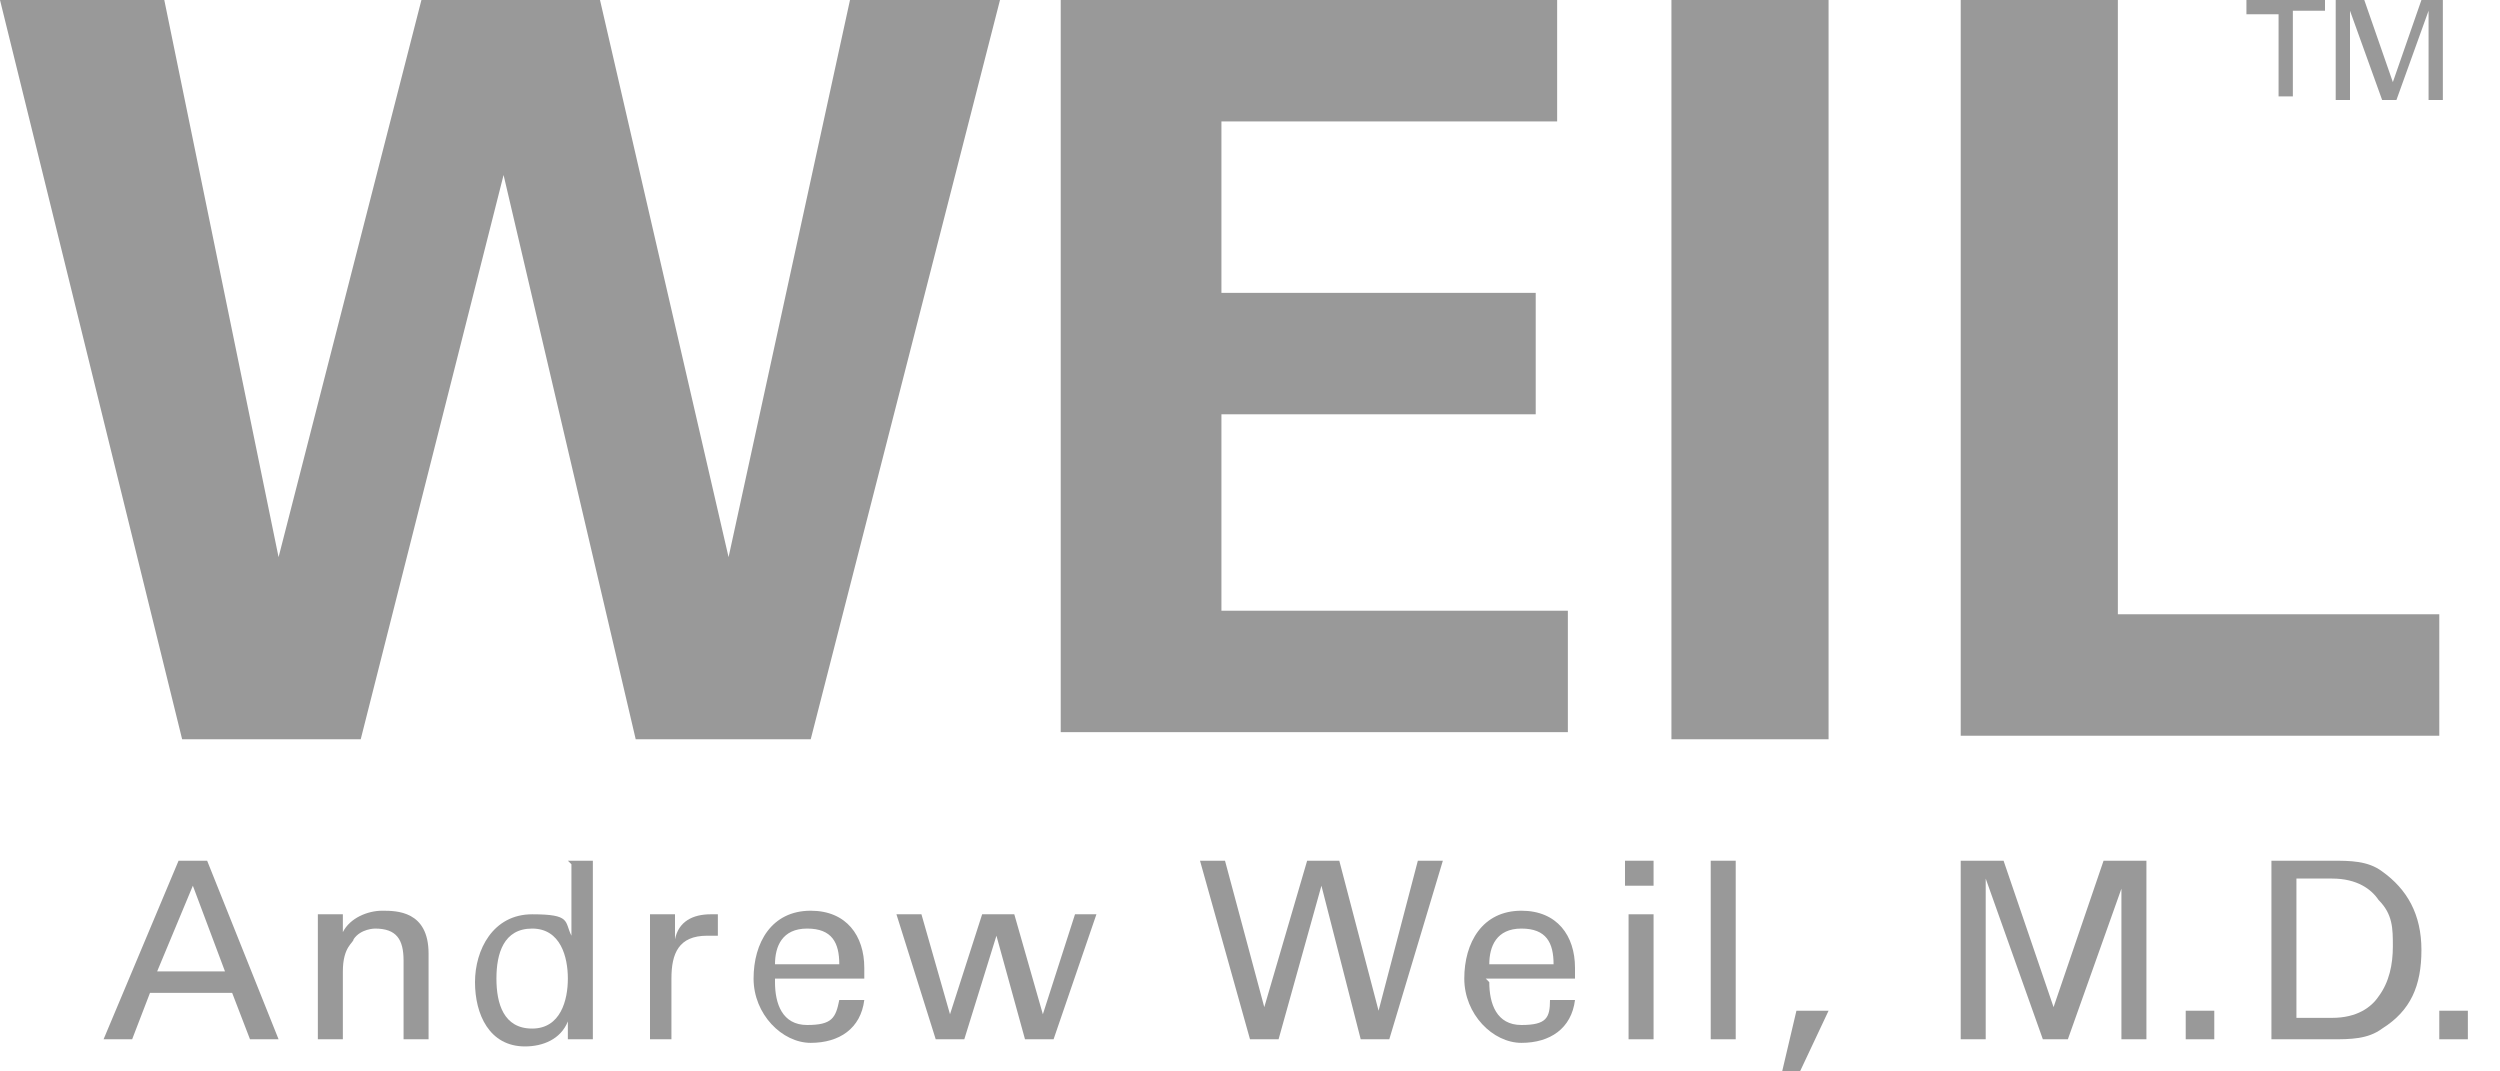
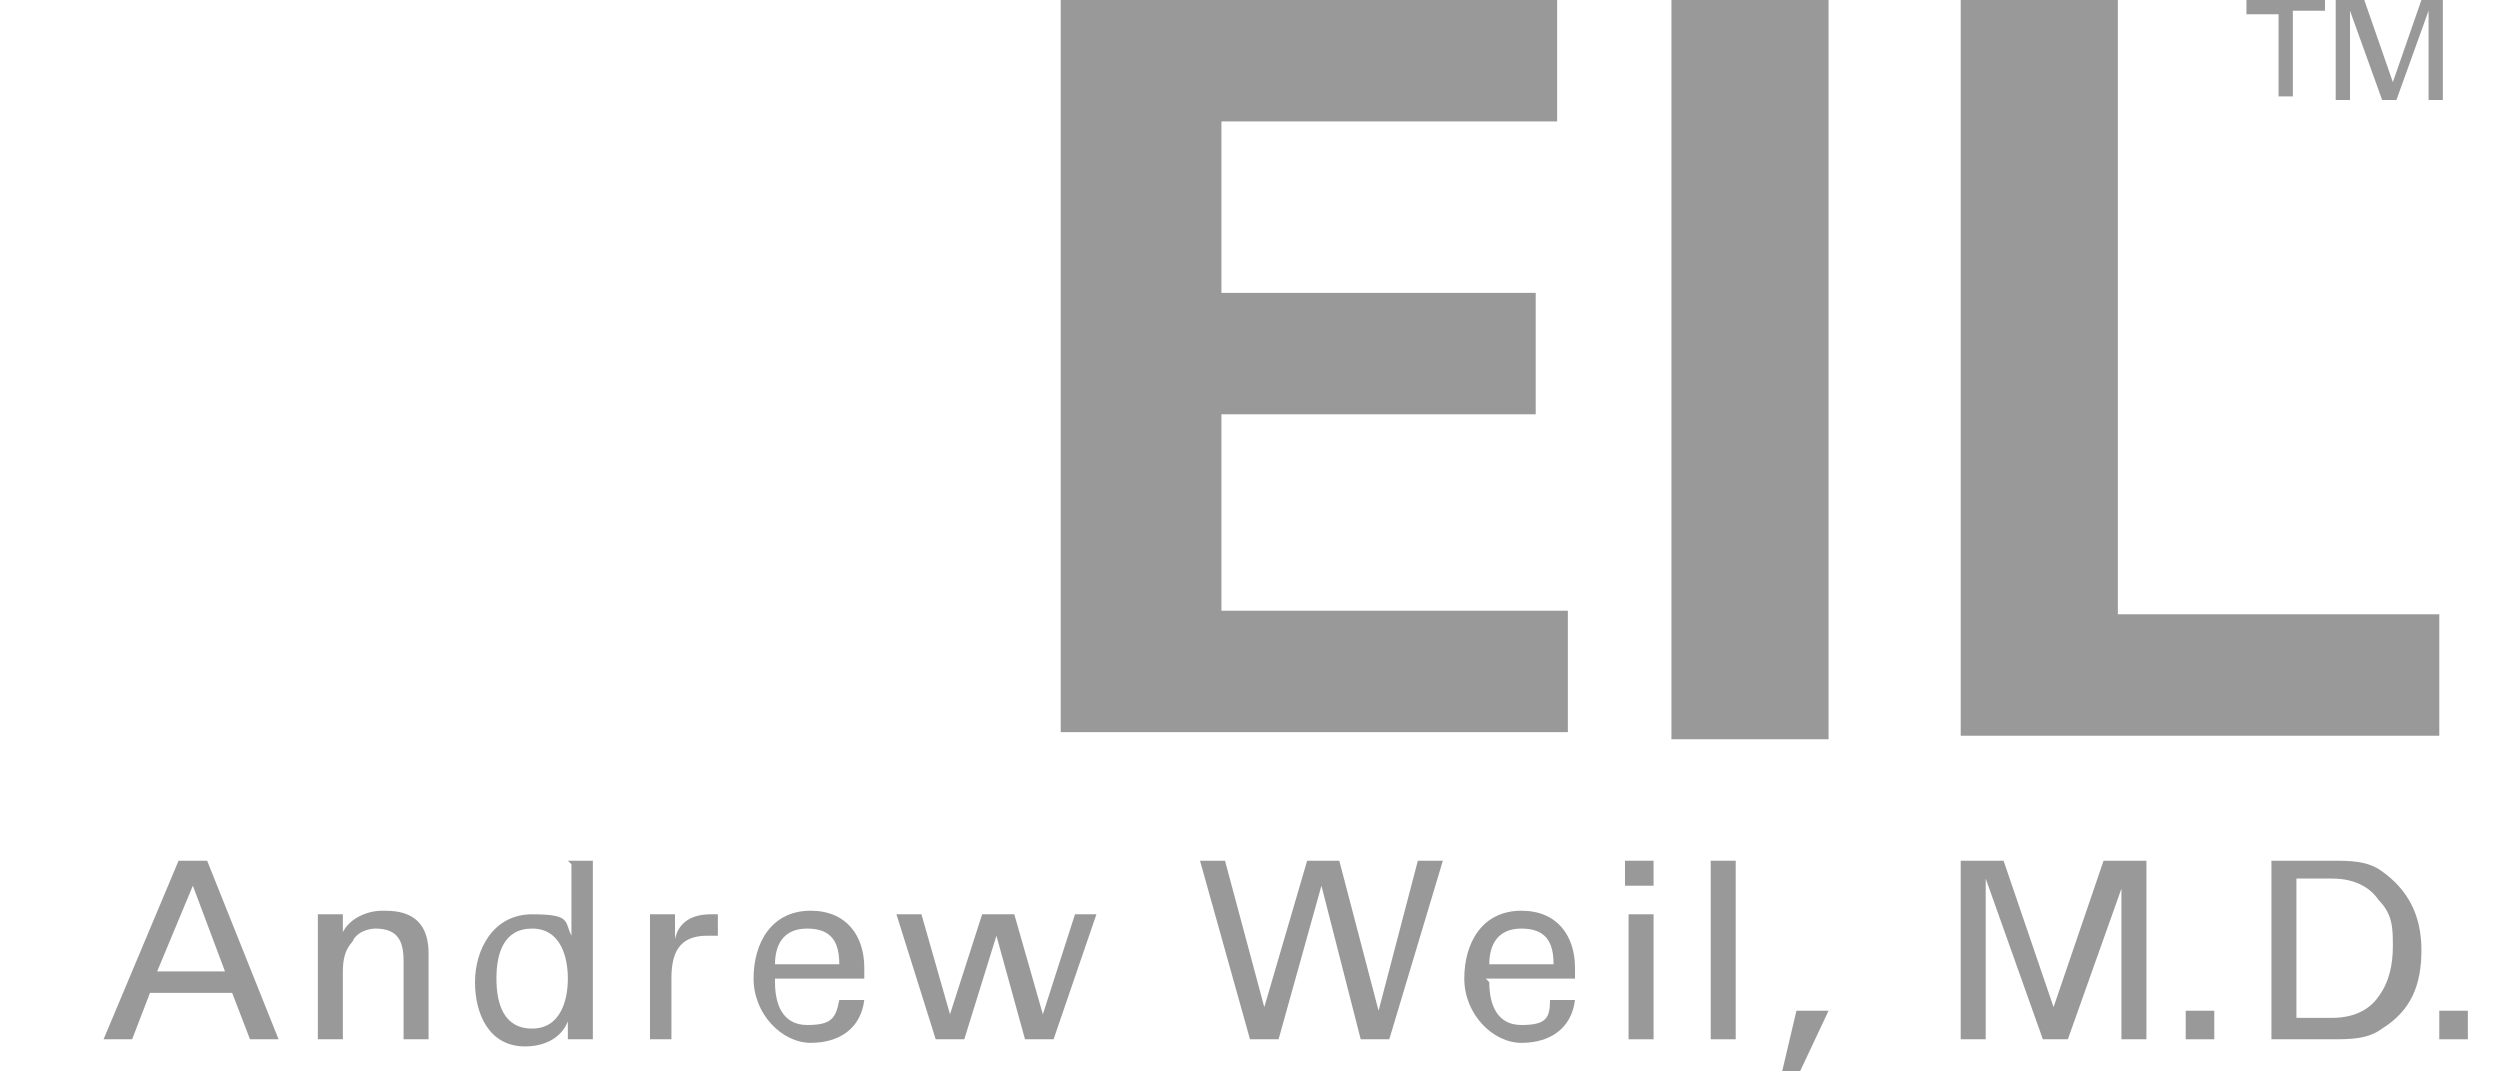
<svg xmlns="http://www.w3.org/2000/svg" version="1.1" viewBox="0 0 70 30">
  <defs>
    <style>
      .cls-1 {
        fill: none;
      }

      .cls-2 {
        clip-path: url(#clippath);
      }

      .cls-3 {
        fill: #999;
      }
    </style>
    <clipPath id="clippath">
      <rect class="cls-1" width="69.2" height="30" />
    </clipPath>
  </defs>
  <g>
    <g id="Layer_1">
      <g class="cls-2">
        <g>
-           <path class="cls-3" d="M11.8,0h5l3.6,15.6h0L23.8,0h4.2l-5.3,20.7h-4.9l-3.7-15.8h0l-4,15.8h-5L0,0h4.6l3.2,15.6h0L11.8,0Z" />
          <path class="cls-3" d="M29.7,0h13.9v3.4h-9.4v4.8h8.8v3.4h-8.8v5.5h9.7v3.4h-14.2V0Z" />
          <path class="cls-3" d="M51.2,20.7h-4.4V0h4.4v20.7Z" />
          <path class="cls-3" d="M54.9,20.7V0h4.4v17.2h9v3.4h-13.4Z" />
          <path class="cls-3" d="M4.4,27.2h1.9l-.9-2.4-1,2.4ZM2.9,29.1l2.1-5h.8l2,5h-.8l-.5-1.3h-2.3l-.5,1.3h-.7Z" />
          <path class="cls-3" d="M9.6,26.1h0c.2-.4.7-.6,1.1-.6s1.3,0,1.3,1.2v2.4h-.7v-2.2c0-.6-.2-.9-.8-.9,0,0-.4,0-.6.3,0,.1-.3.2-.3.9v1.9h-.7v-3.5h.7v.5h0Z" />
          <path class="cls-3" d="M14.9,28.8c.8,0,1-.8,1-1.4s-.2-1.4-1-1.4-1,.7-1,1.4.2,1.4,1,1.4ZM15.9,24.1h.7v4.4c0,.2,0,.4,0,.6h-.7v-.5s0,0,0,0c-.2.5-.7.7-1.2.7-1,0-1.4-.9-1.4-1.8s.5-1.9,1.6-1.9.9.2,1.1.6v-2Z" />
          <path class="cls-3" d="M18.9,29.1h-.7v-3.5h.7v.7h0c.1-.5.5-.7,1-.7h.2v.6c0,0-.2,0-.3,0-.8,0-1,.5-1,1.2v1.7h0Z" />
          <path class="cls-3" d="M23.5,27c0-.6-.2-1-.9-1s-.9.5-.9,1h1.8,0ZM21.7,27.5c0,.6.2,1.2.9,1.2s.8-.2.9-.7h.7c-.1.8-.7,1.2-1.5,1.2s-1.6-.8-1.6-1.8.5-1.9,1.6-1.9c1,0,1.5.7,1.5,1.6v.3h-2.5Z" />
          <path class="cls-3" d="M30.7,25.6l-1.2,3.5h-.8l-.8-2.9h0l-.9,2.9h-.8l-1.1-3.5h.7l.8,2.8h0l.9-2.8h.9l.8,2.8h0l.9-2.8h.7Z" />
          <path class="cls-3" d="M33.6,24.1h.7l1.1,4.1h0l1.2-4.1h.9l1.1,4.2h0l1.1-4.2h.7l-1.5,5h-.8l-1.1-4.3h0l-1.2,4.3h-.8l-1.4-5Z" />
          <path class="cls-3" d="M43.5,27c0-.6-.2-1-.9-1s-.9.5-.9,1h1.8ZM41.7,27.5c0,.6.2,1.2.9,1.2s.8-.2.8-.7h.7c-.1.8-.7,1.2-1.5,1.2s-1.6-.8-1.6-1.8.5-1.9,1.6-1.9c1,0,1.5.7,1.5,1.6v.3h-2.5Z" />
          <path class="cls-3" d="M45.6,29.1v-3.5h.7v3.5h-.7ZM45.5,24.1h.8v.7h-.8v-.7Z" />
          <path class="cls-3" d="M47.9,29.1v-5h.7v5h-.7Z" />
          <path class="cls-3" d="M50.4,28.3h.8l-.8,1.7h-.5l.4-1.7Z" />
          <path class="cls-3" d="M59.5,24.6h0l-1.6,4.5h-.7l-1.6-4.5h0v4.5h-.7v-5h1.2l1.4,4.1h0l1.4-4.1h1.2v5h-.7v-4.5Z" />
          <path class="cls-3" d="M61.2,29.1v-.8h.8v.8h-.8Z" />
          <path class="cls-3" d="M64.3,28.5h1c.7,0,1.1-.3,1.3-.6.3-.4.4-.9.4-1.4s0-.9-.4-1.3c-.2-.3-.6-.6-1.3-.6h-1v3.8ZM63.6,24.1h1.7c.5,0,1,0,1.4.3.7.5,1.1,1.2,1.1,2.2s-.3,1.7-1.1,2.2c-.4.3-.9.3-1.4.3h-1.7v-5h0Z" />
          <path class="cls-3" d="M68.3,29.1v-.8h.8v.8h-.8Z" />
          <path class="cls-3" d="M63.8,2.8V.4h-.9V0h2.2v.3h-.9v2.4h-.4Z" />
          <path class="cls-3" d="M65.5,0h.7l.8,2.3.8-2.3h.6v2.8h-.4V.3l-.9,2.5h-.4l-.9-2.5v2.5h-.4V0Z" />
        </g>
      </g>
    </g>
  </g>
</svg>